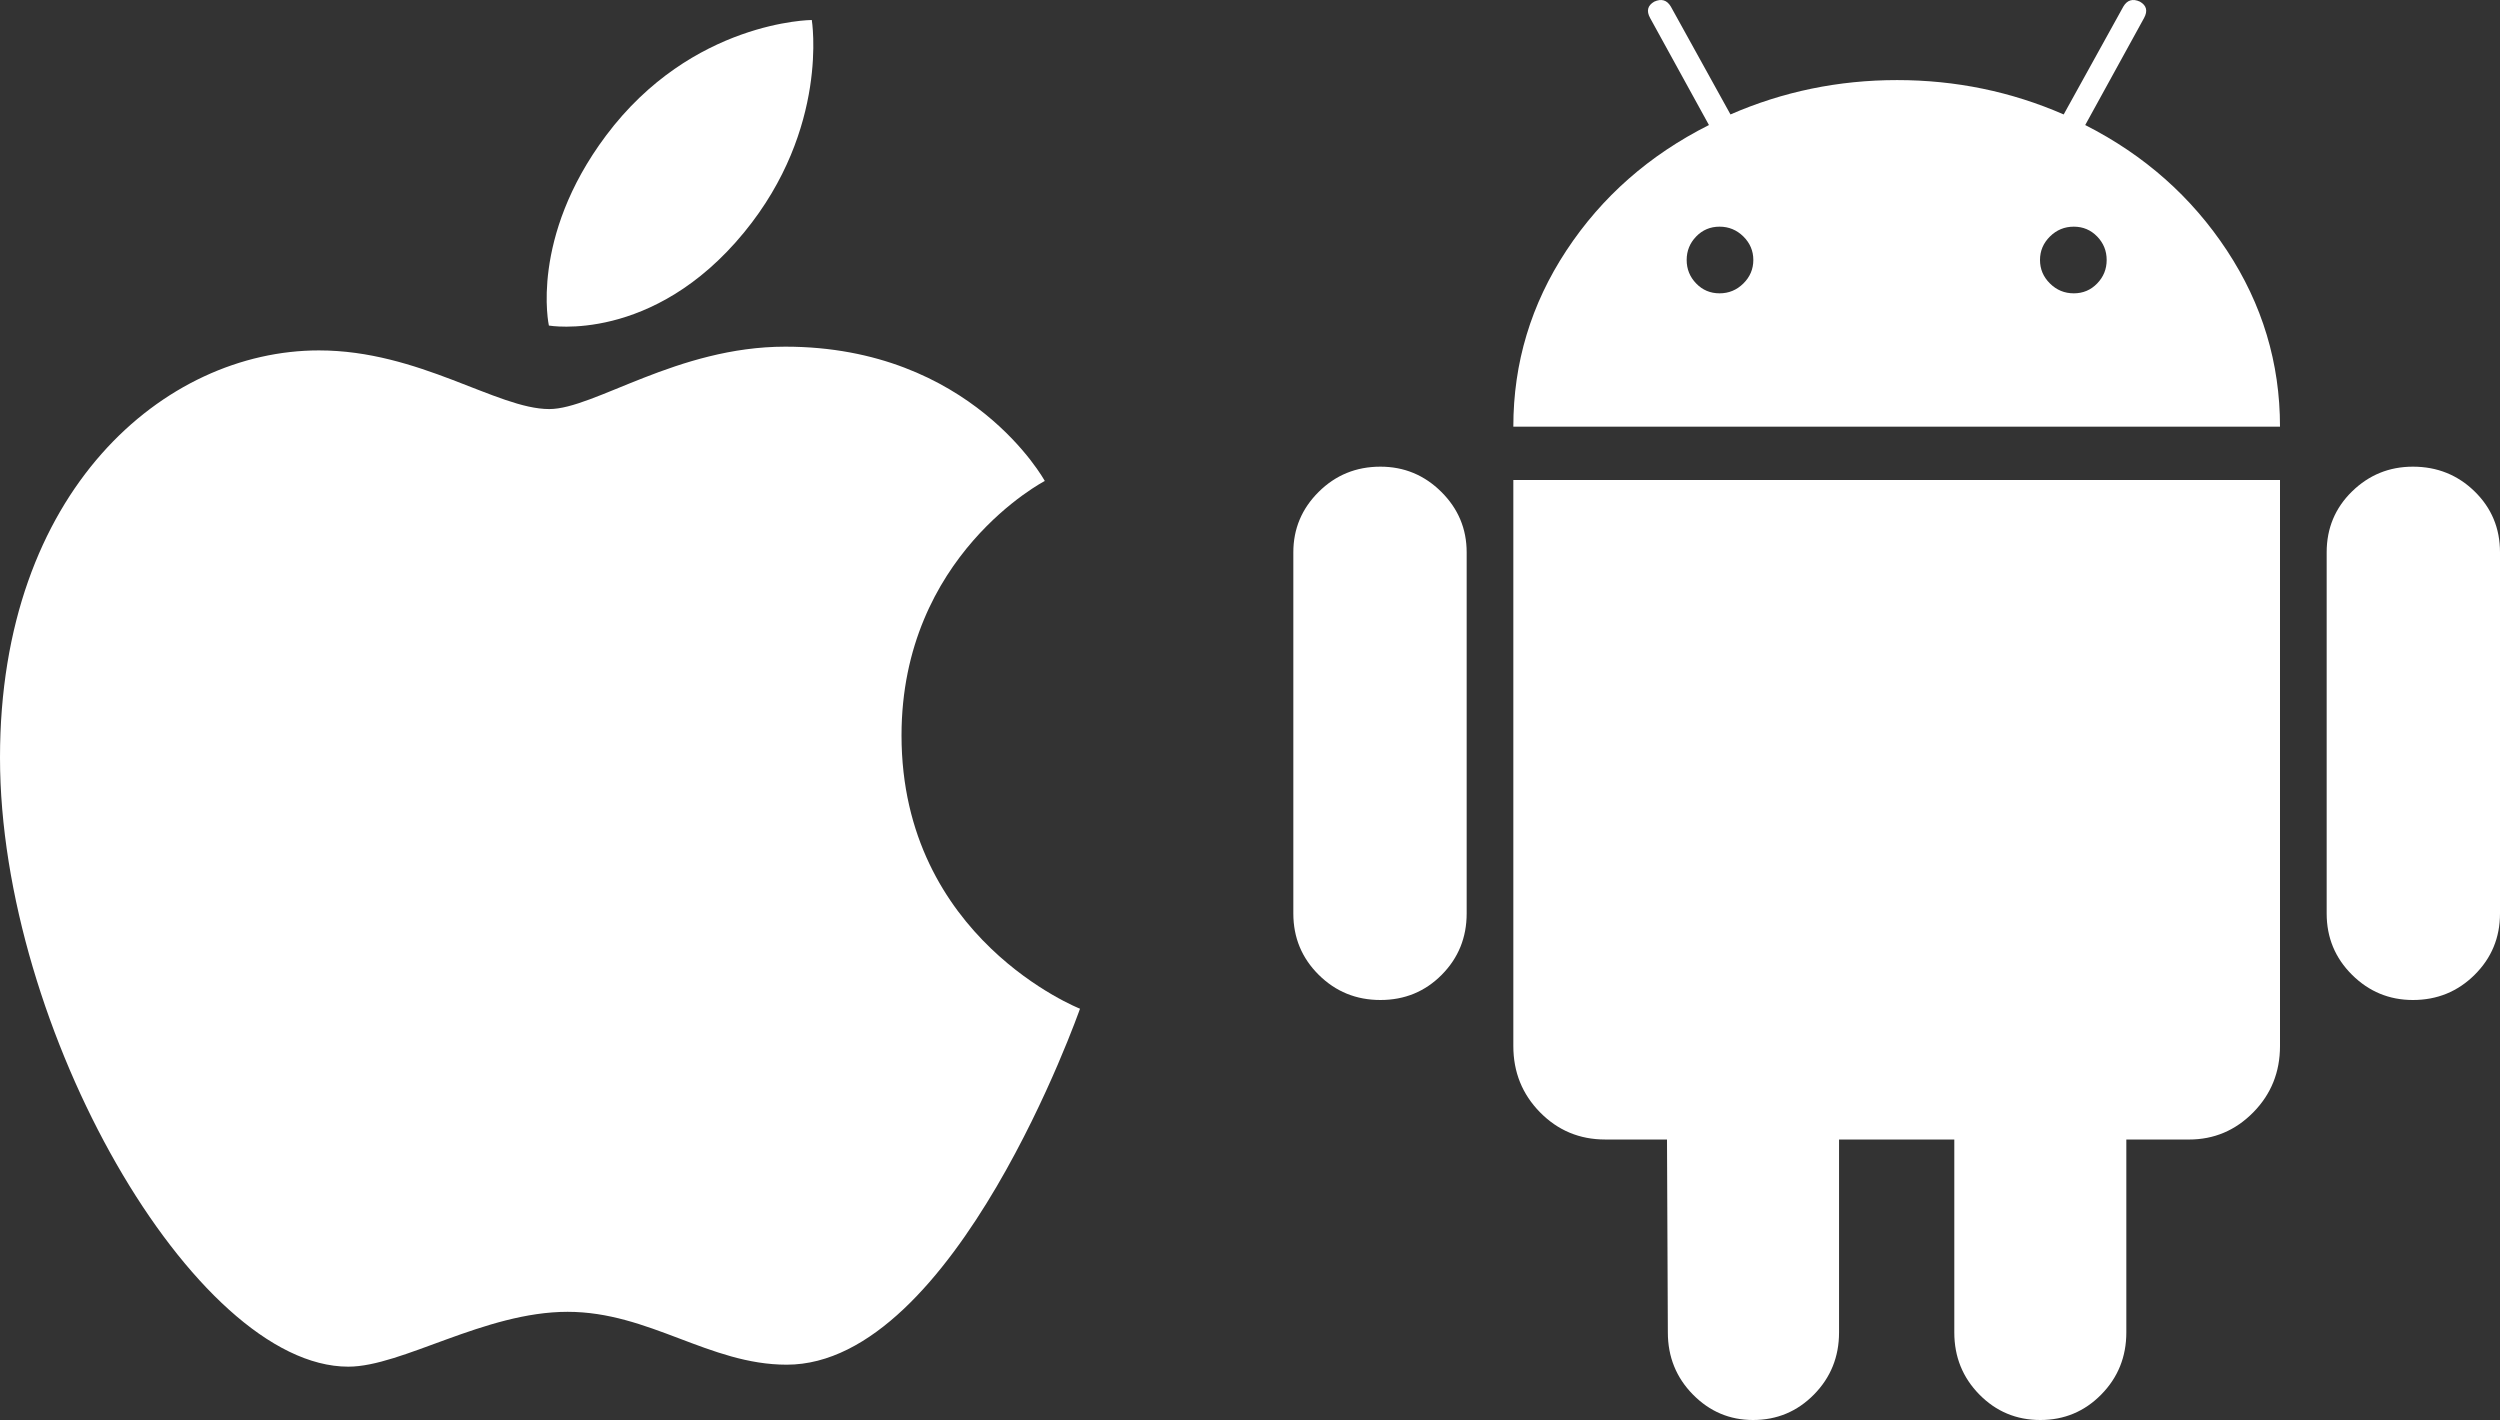
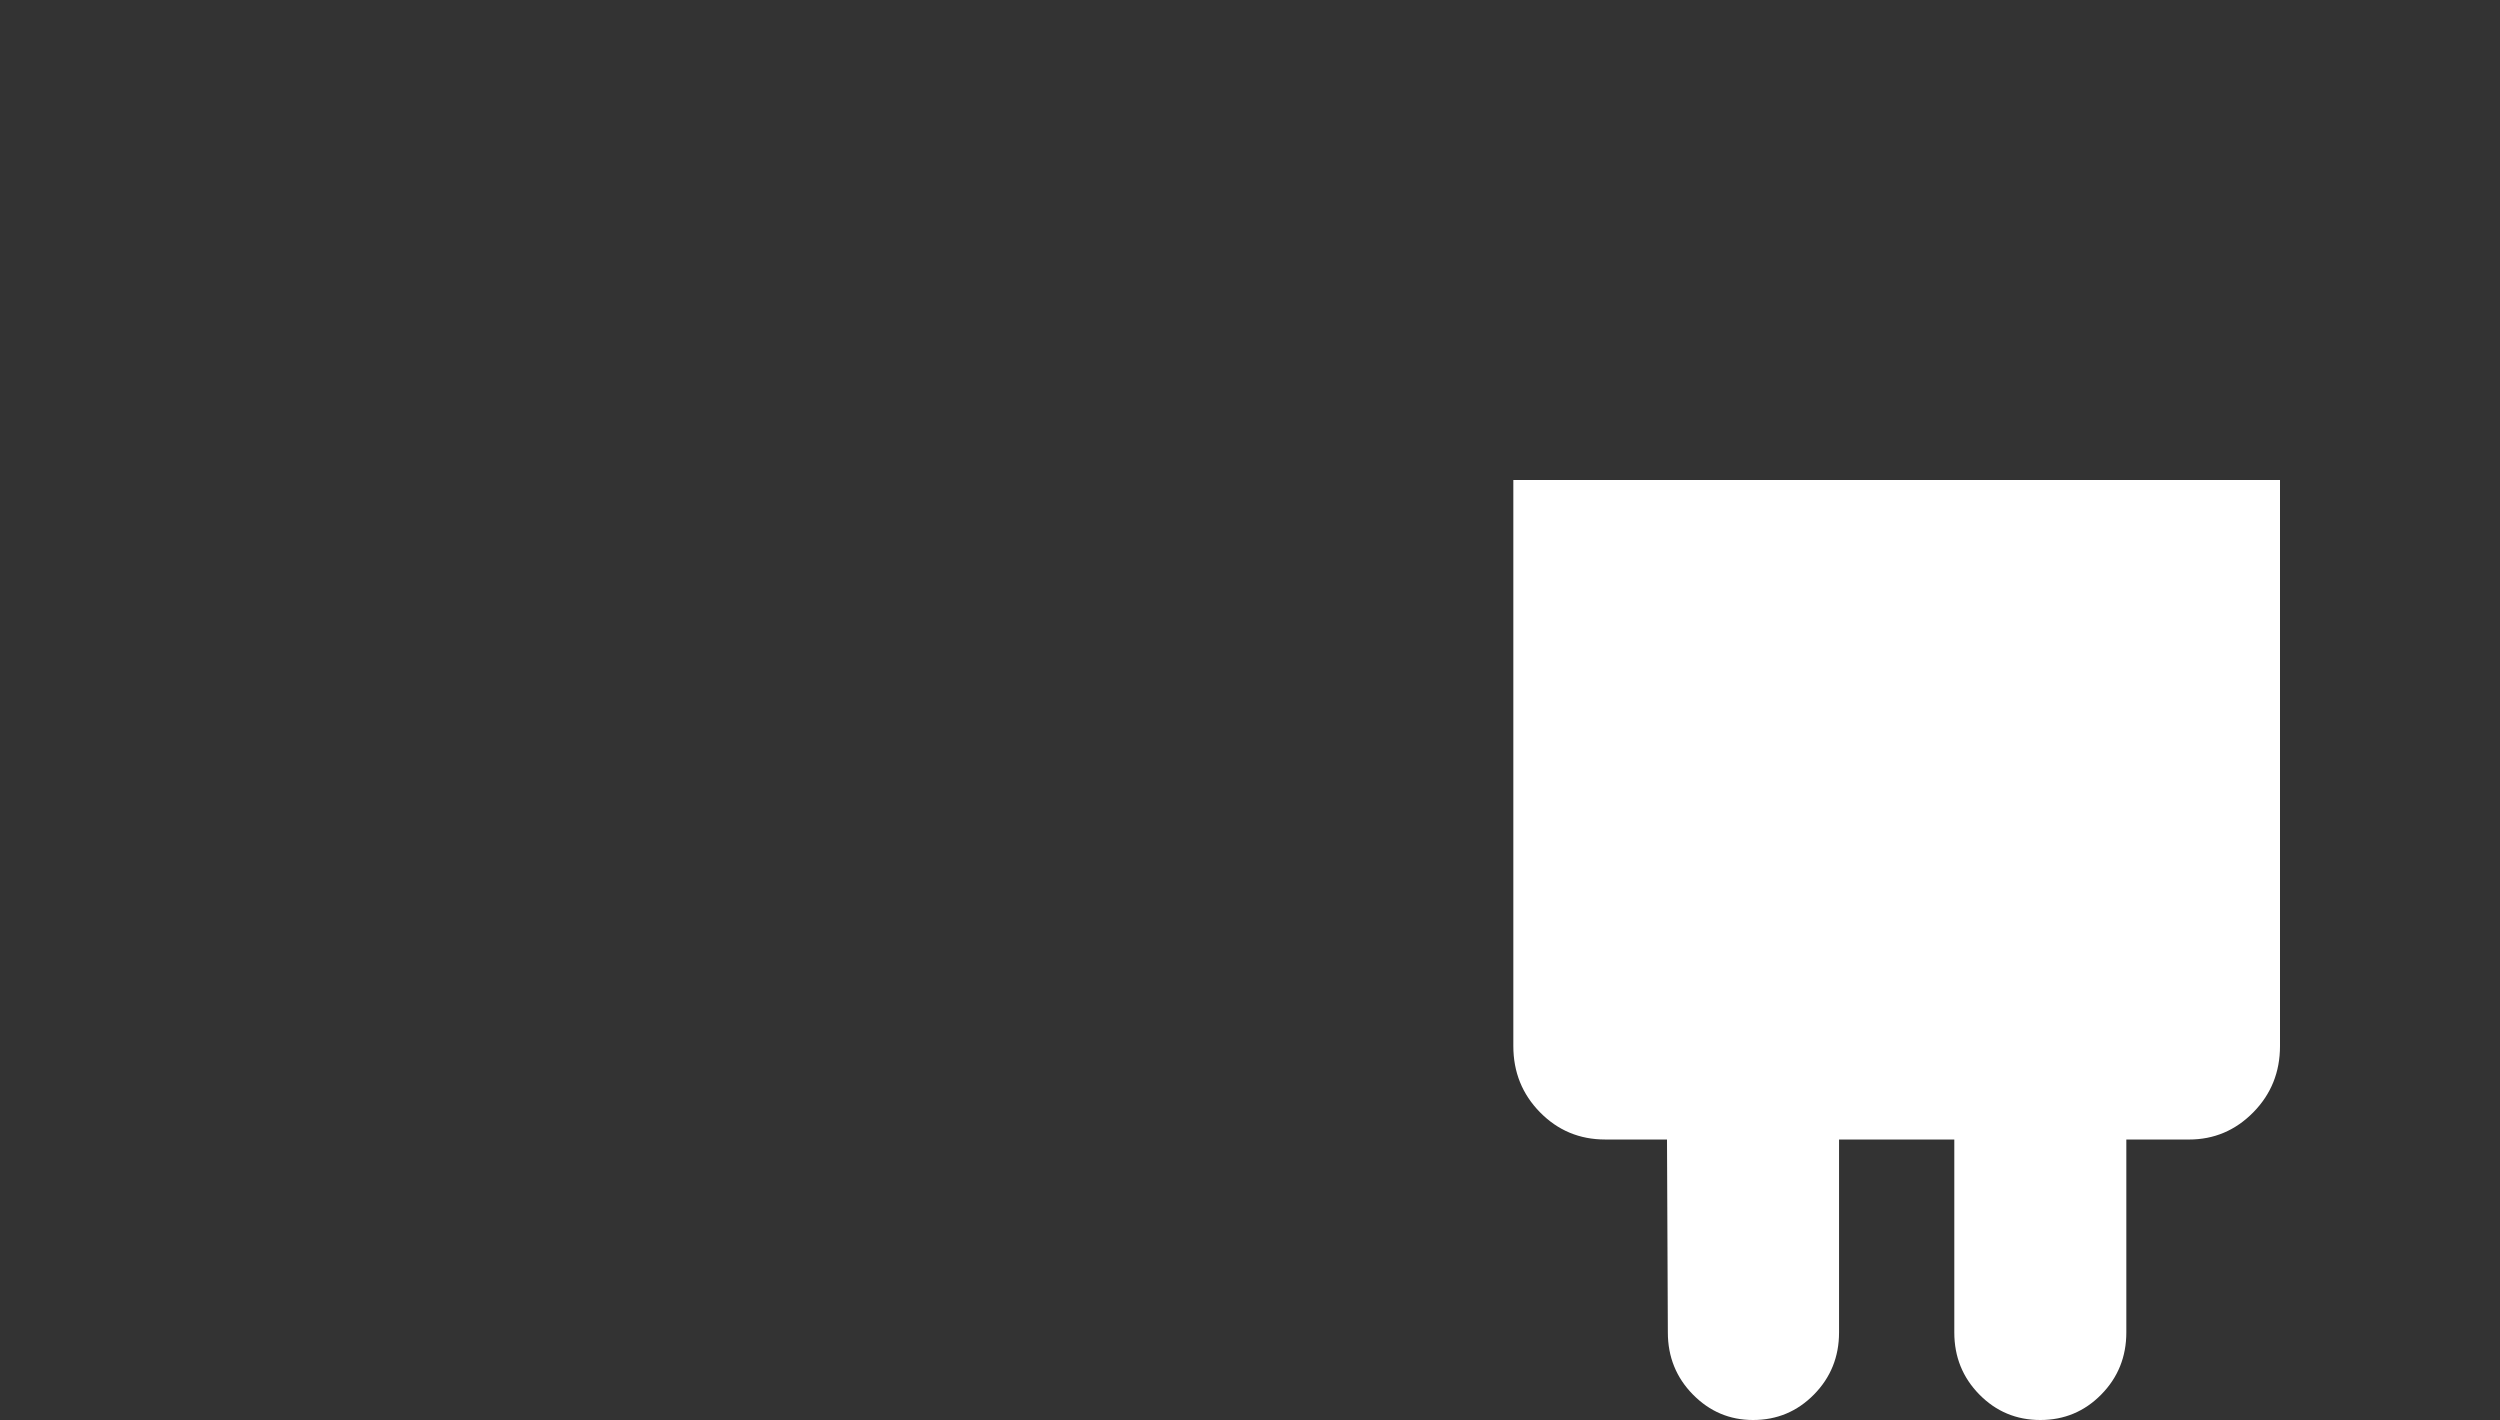
<svg xmlns="http://www.w3.org/2000/svg" width="375" height="213" viewBox="0 0 375 213" fill="none">
  <rect x="0" y="0" width="375" height="213" fill="#333333" stroke="none" />
-   <path fill-rule="evenodd" clip-rule="evenodd" d="M90.895 20.349C103.812 3.084 121.769 3 121.769 3C121.769 3 124.44 19.232 111.608 34.869C97.907 51.566 82.333 48.834 82.333 48.834C82.333 48.834 79.409 35.702 90.895 20.349" fill="white" />
-   <path fill-rule="evenodd" clip-rule="evenodd" d="M82.39 61.36C89.108 61.36 101.573 52 117.8 52C145.732 52 156.719 72.147 156.719 72.147C156.719 72.147 135.228 83.285 135.228 110.312C135.228 140.801 162 151.308 162 151.308C162 151.308 143.285 204.704 118.008 204.704C106.397 204.704 97.372 196.773 85.138 196.773C72.672 196.773 60.301 205 52.244 205C29.162 205 0 154.349 0 113.634C0 73.575 24.684 52.561 47.836 52.561C62.886 52.561 74.566 61.36 82.39 61.36" fill="white" />
-   <path fill-rule="evenodd" clip-rule="evenodd" d="M207.062 70C203.426 70 200.341 71.26 197.805 73.779C195.268 76.298 194 79.321 194 82.849V137.022C194 140.639 195.268 143.701 197.805 146.221C200.341 148.74 203.426 150 207.062 150C210.696 150 213.762 148.74 216.259 146.221C218.751 143.702 220 140.639 220 137.022V82.849C220 79.321 218.732 76.298 216.195 73.779C213.659 71.26 210.614 70 207.062 70Z" fill="white" />
-   <path fill-rule="evenodd" clip-rule="evenodd" d="M312.783 18.756L321.61 2.698C322.19 1.635 321.984 0.82 320.99 0.247C319.912 -0.248 319.083 0.003 318.504 0.98L309.553 17.167C301.677 13.733 293.347 12.013 284.562 12.013C275.776 12.013 267.445 13.733 259.572 17.167L250.621 0.98C250.039 0.003 249.211 -0.245 248.135 0.247C247.139 0.823 246.933 1.635 247.515 2.698L256.342 18.756C247.391 23.258 240.262 29.527 234.958 37.578C229.653 45.633 227 54.435 227 64H342C342 54.437 339.346 45.634 334.042 37.578C328.738 29.527 321.65 23.258 312.783 18.756ZM261.506 42.522C260.508 43.509 259.317 44 257.933 44C256.546 44 255.379 43.509 254.428 42.522C253.476 41.54 253 40.369 253 38.998C253 37.631 253.476 36.458 254.428 35.473C255.379 34.491 256.549 34 257.933 34C259.317 34 260.508 34.491 261.506 35.473C262.5 36.46 263 37.631 263 38.998C262.997 40.367 262.498 41.54 261.506 42.522ZM311.067 44C312.449 44 313.619 43.509 314.572 42.522C315.524 41.54 316 40.367 316 38.998C316 37.631 315.525 36.46 314.572 35.473C313.618 34.491 312.452 34 311.067 34C309.68 34 308.489 34.491 307.494 35.473C306.497 36.458 306 37.631 306 38.998C306 40.369 306.497 41.54 307.494 42.522C308.489 43.509 309.68 44 311.067 44Z" fill="white" />
  <path fill-rule="evenodd" clip-rule="evenodd" d="M227 156.905C227 160.818 228.335 164.13 231.007 166.849C233.68 169.567 236.936 170.926 240.779 170.926H250.05L250.177 199.868C250.177 203.523 251.429 206.626 253.934 209.176C256.44 211.725 259.448 213 262.954 213C266.544 213 269.593 211.725 272.099 209.176C274.604 206.626 275.857 203.523 275.857 199.868V170.929H293.145V199.868C293.145 203.523 294.397 206.626 296.902 209.176C299.408 211.725 302.455 213 306.047 213C309.636 213 312.686 211.725 315.191 209.176C317.697 206.626 318.949 203.523 318.949 199.868V170.929H328.345C332.103 170.929 335.317 169.57 337.993 166.851C340.664 164.133 342 160.82 342 156.907V72H227V156.905Z" fill="white" />
-   <path fill-rule="evenodd" clip-rule="evenodd" d="M361.937 70C358.384 70 355.341 71.241 352.805 73.716C350.268 76.196 349 79.242 349 82.849V137.022C349 140.639 350.268 143.701 352.805 146.221C355.341 148.74 358.387 150 361.937 150C365.571 150 368.659 148.74 371.195 146.221C373.732 143.701 375 140.639 375 137.022V82.849C375 79.242 373.732 76.196 371.195 73.716C368.659 71.241 365.571 70 361.937 70Z" fill="white" />
</svg>